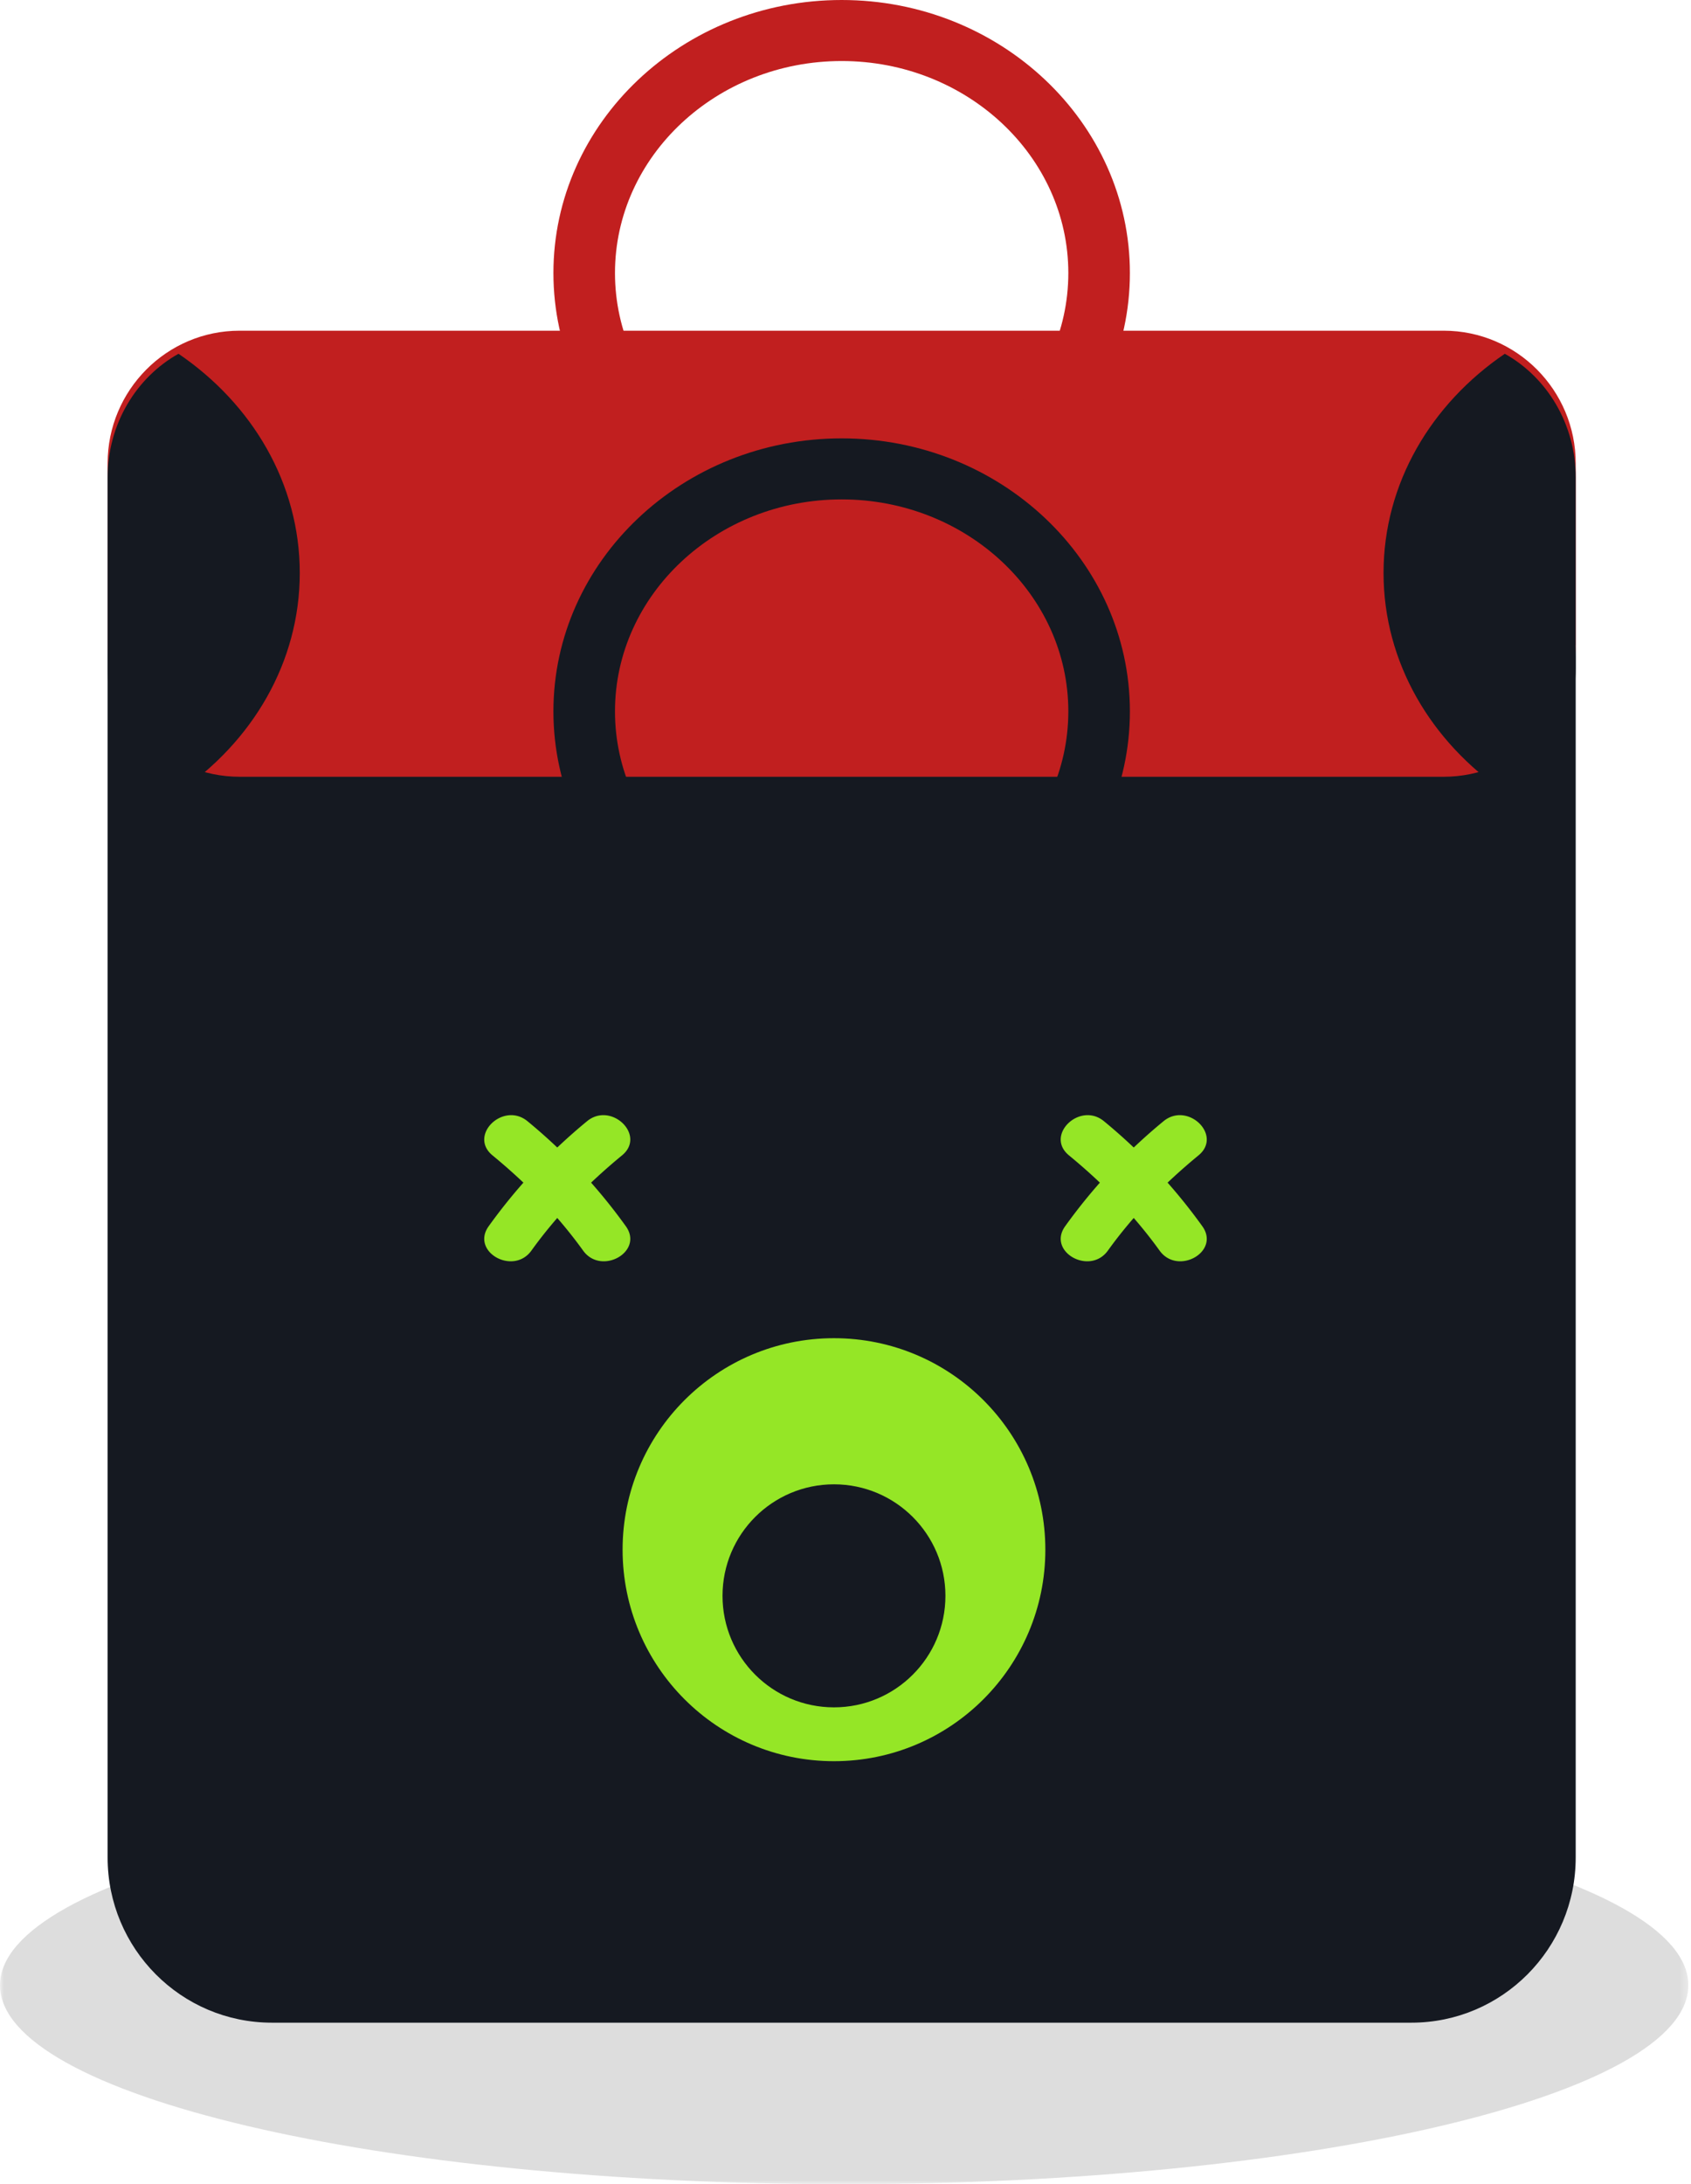
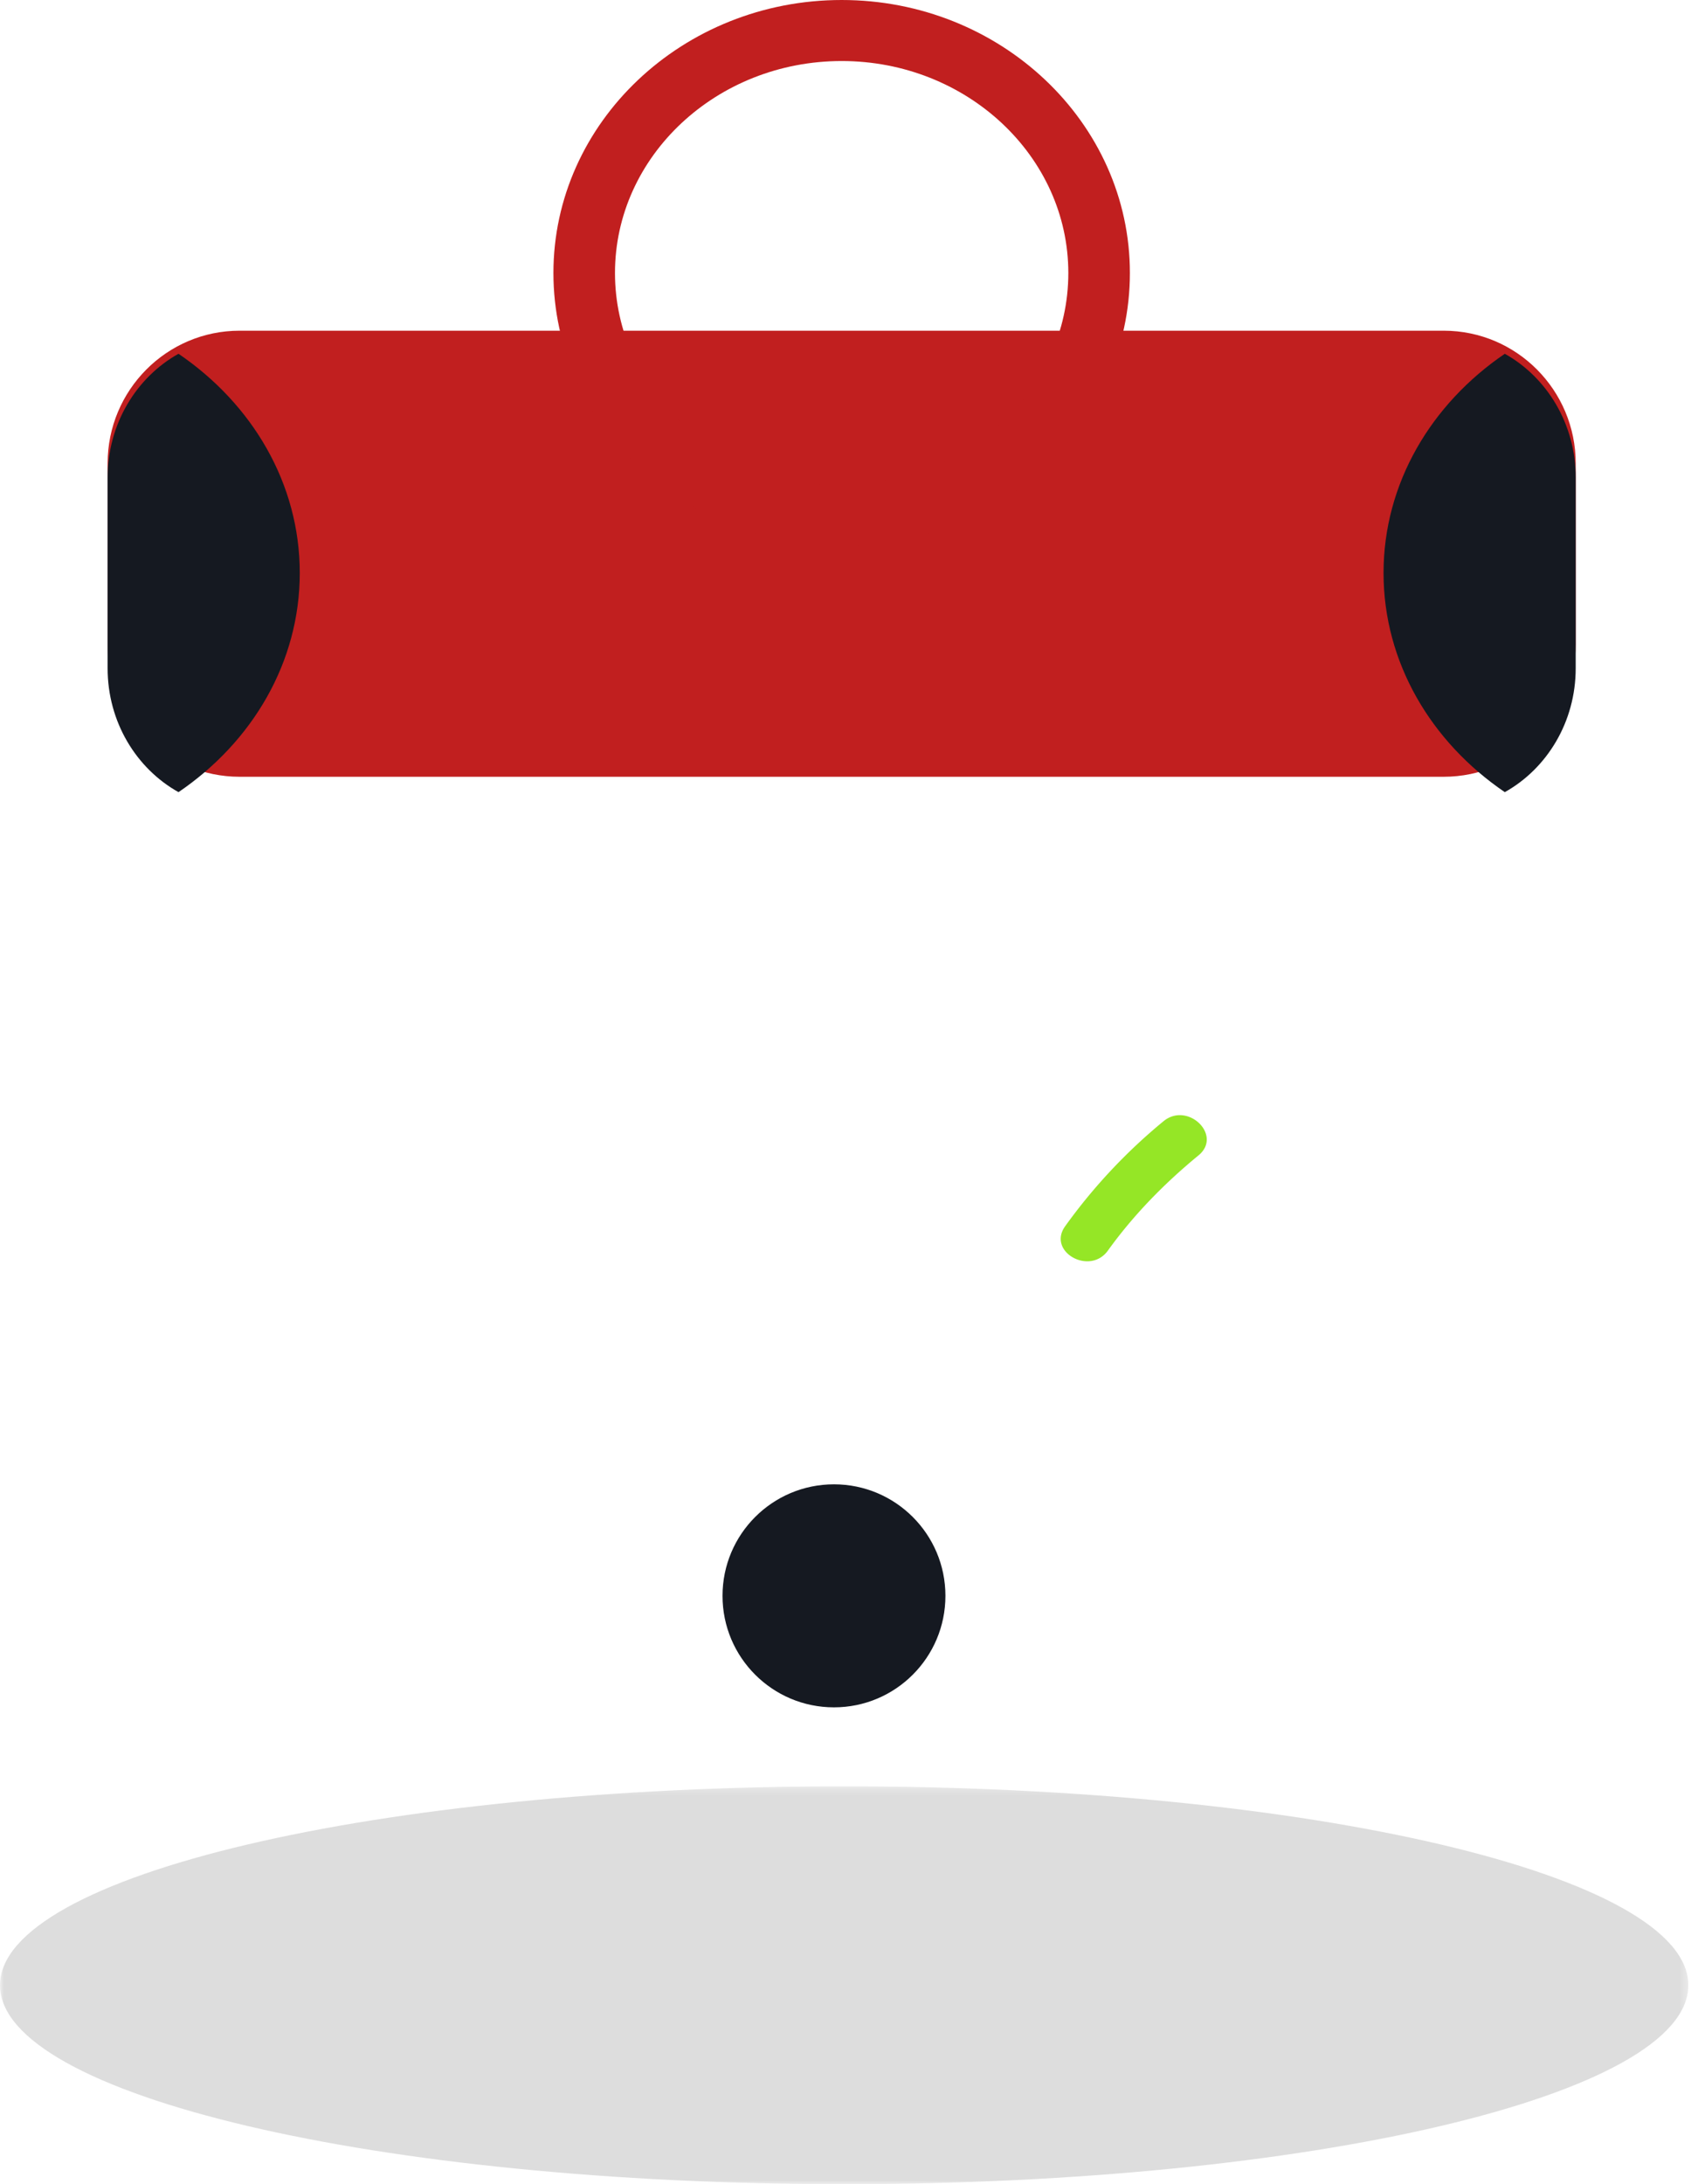
<svg xmlns="http://www.w3.org/2000/svg" xmlns:xlink="http://www.w3.org/1999/xlink" width="220" height="284">
  <defs>
    <path id="a" d="M0 .265h219.655V52H0z" />
  </defs>
  <g fill="none" fill-rule="evenodd">
    <g transform="translate(0 232)">
      <mask id="b" fill="#fff">
        <use xlink:href="#a" />
      </mask>
      <path d="M219.655 26.132C219.655 40.42 170.484 52 109.828 52S0 40.42 0 26.132C0 11.846 49.172.265 109.828.265c60.656 0 109.827 11.58 109.827 25.867" fill="#DDD" mask="url(#b)" />
    </g>
-     <path d="M183.629 263H35.371C23.568 263 14 253.38 14 241.514V85.486C14 73.619 23.568 64 35.37 64H183.63C195.431 64 205 73.62 205 85.486v156.028C205 253.38 195.431 263 183.629 263" fill="#151921" />
    <path d="M187.829 101H31.17C21.688 101 14 93.269 14 83.732V60.268C14 50.73 21.688 43 31.17 43H187.83C197.312 43 205 50.731 205 60.268v23.464C205 93.27 197.312 101 187.829 101" fill="#C11F1F" />
    <path d="M23.223 46C17.737 49.064 14 55.127 14 62.11v24.78c0 6.983 3.737 13.046 9.223 16.11C32.805 96.484 39 86.145 39 74.5S32.805 52.516 23.223 46M195.776 103c5.487-3.064 9.224-9.127 9.224-16.11V62.11c0-6.983-3.737-13.046-9.224-16.11C186.196 52.516 180 62.855 180 74.5s6.195 21.984 15.776 28.5" fill="#151921" />
    <path d="M109.5 7.935c-16.261 0-29.49 12.366-29.49 27.565 0 15.2 13.229 27.565 29.49 27.565 16.262 0 29.49-12.366 29.49-27.565 0-15.2-13.228-27.565-29.49-27.565m0 63.065C88.822 71 72 55.075 72 35.5S88.822 0 109.5 0 147 15.925 147 35.5 130.178 71 109.5 71" fill="#C11F1F" />
-     <path d="M109.5 64.935C93.24 64.935 80.01 77.3 80.01 92.5c0 15.2 13.229 27.565 29.49 27.565 16.262 0 29.49-12.366 29.49-27.565 0-15.2-13.228-27.565-29.49-27.565m0 63.065C88.822 128 72 112.075 72 92.5S88.822 57 109.5 57 147 72.925 147 92.5 130.178 128 109.5 128" fill="#151921" />
-     <path d="M136 201.5c0 15.188-12.312 27.5-27.5 27.5S81 216.688 81 201.5c0-15.187 12.312-27.5 27.5-27.5s27.5 12.313 27.5 27.5" fill="#95E626 " />
    <path d="M123 207.5c0 8.008-6.492 14.5-14.5 14.5S94 215.508 94 207.5s6.492-14.5 14.5-14.5 14.5 6.492 14.5 14.5" fill="#151921" />
-     <path d="M69.138 162.608c3.34-4.644 7.347-8.73 11.789-12.38 3.173-2.606-1.399-7.032-4.55-4.443a72 72 0 00-12.796 13.651c-2.385 3.316 3.192 6.46 5.557 3.172" fill="#95E626 " />
-     <path d="M81.418 159.437a72.027 72.027 0 00-12.794-13.653c-3.15-2.587-7.725 1.837-4.55 4.444 4.442 3.65 8.447 7.738 11.788 12.381 2.363 3.285 7.944.148 5.556-3.172M156.418 159.437a72.013 72.013 0 00-12.795-13.653c-3.15-2.587-7.724 1.837-4.55 4.444 4.443 3.65 8.448 7.738 11.789 12.381 2.363 3.285 7.944.148 5.556-3.172" fill="#95E626 " />
    <path d="M144.138 162.608c3.34-4.644 7.347-8.73 11.789-12.38 3.173-2.606-1.399-7.032-4.55-4.443a72.015 72.015 0 00-12.796 13.651c-2.385 3.316 3.192 6.46 5.557 3.172" fill="#95E626 " />
  </g>
</svg>